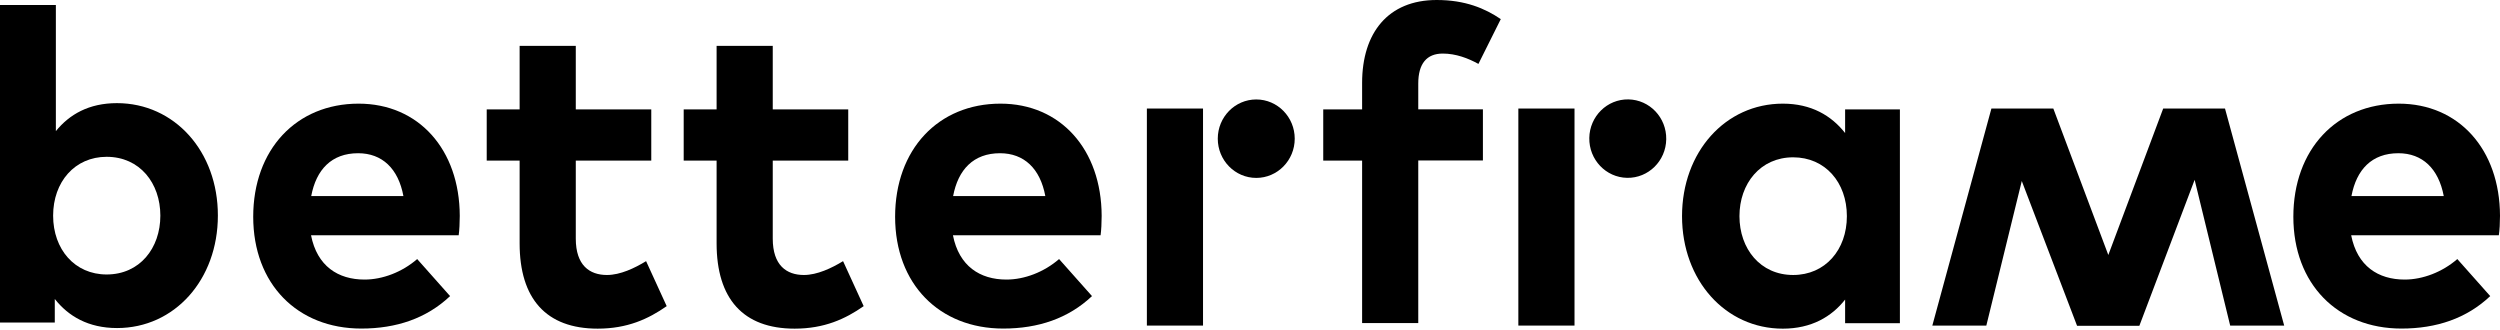
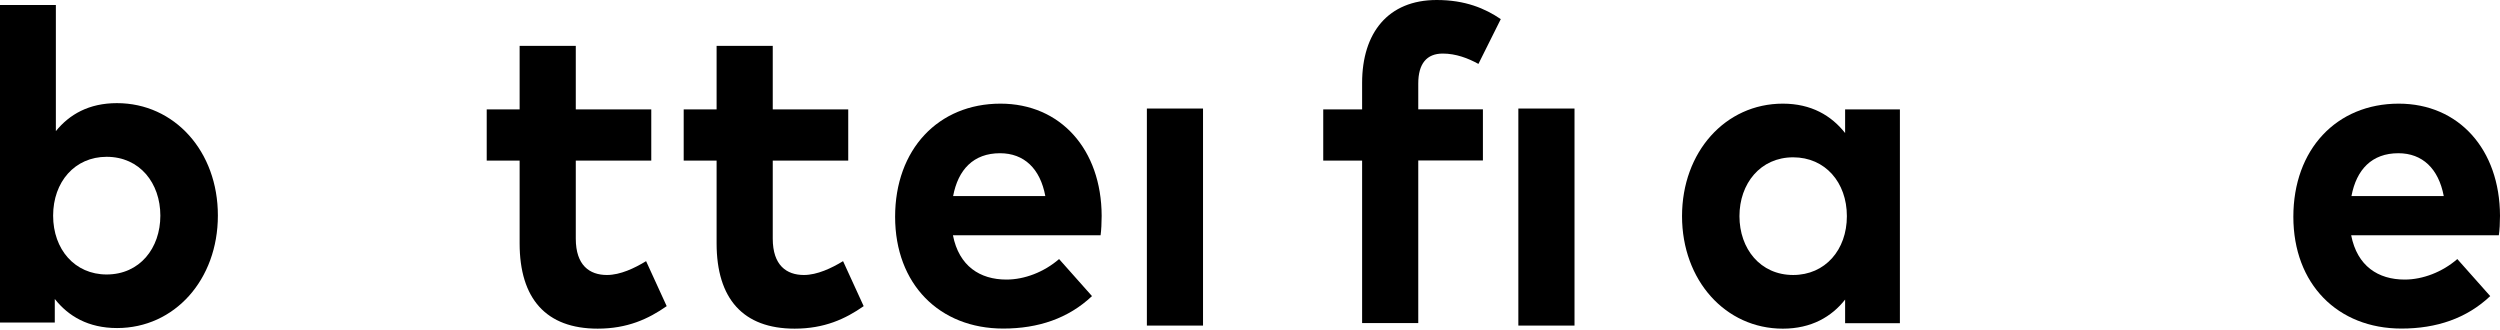
<svg xmlns="http://www.w3.org/2000/svg" width="220" height="29" viewBox="0 0 220 29" fill="none">
-   <path d="M190.361 9.551L185.531 22.439L180.693 9.551H175.244L170.045 28.651H174.797L177.917 15.929L182.781 28.668H188.264L193.128 15.824L196.256 28.651H201.008L195.8 9.551H190.361Z" fill="black" />
  <path d="M70.744 24.199C69.214 24.199 68.002 23.349 68.002 21.001V14.132H74.645V9.629H68.002V4.039H63.061V9.629H60.165V14.132H63.061V21.413C63.061 26.284 65.39 28.921 69.927 28.921C72.54 28.921 74.388 28.071 76.003 26.941L74.19 22.981C73.185 23.594 71.913 24.199 70.744 24.199Z" fill="black" />
-   <path d="M31.556 9.121C26.073 9.121 22.283 13.16 22.283 19.074C22.283 24.997 26.176 28.913 31.797 28.913C34.882 28.913 37.529 28.019 39.608 26.057L36.712 22.797C35.389 23.945 33.67 24.602 32.08 24.602C29.751 24.602 27.904 23.42 27.371 20.704H40.364C40.425 20.274 40.459 19.582 40.459 18.995C40.442 13.143 36.832 9.121 31.556 9.121ZM27.388 17.252C27.826 14.921 29.184 13.484 31.513 13.484C33.636 13.484 35.053 14.842 35.5 17.252H27.388Z" fill="black" />
  <path d="M53.41 24.199C51.88 24.199 50.669 23.349 50.669 21.001V14.132H57.312V9.629H50.669V4.039H45.727V9.629H42.831V14.132H45.727V21.413C45.727 26.284 48.056 28.921 52.594 28.921C55.206 28.921 57.054 28.071 58.669 26.941L56.856 22.981C55.851 23.594 54.587 24.199 53.41 24.199Z" fill="black" />
  <path d="M88.043 9.121C82.56 9.121 78.77 13.16 78.77 19.074C78.77 24.997 82.663 28.913 88.284 28.913C91.369 28.913 94.016 28.019 96.096 26.057L93.199 22.797C91.876 23.945 90.157 24.602 88.567 24.602C86.239 24.602 84.391 23.42 83.858 20.704H96.852C96.912 20.274 96.946 19.582 96.946 18.995C96.929 13.143 93.32 9.121 88.043 9.121ZM83.875 17.252C84.314 14.921 85.671 13.484 88 13.484C90.123 13.484 91.541 14.842 91.988 17.252H83.875Z" fill="black" />
-   <path d="M146.629 12.255C146.66 10.349 145.169 8.778 143.299 8.747C141.429 8.716 139.889 10.236 139.858 12.142C139.828 14.048 141.319 15.619 143.188 15.65C145.058 15.682 146.599 14.162 146.629 12.255Z" fill="black" />
  <path d="M138.557 9.551H133.615V28.651H138.557V9.551Z" fill="black" />
  <path d="M162.37 11.706C161.158 10.172 159.397 9.121 156.887 9.121C151.834 9.121 148.019 13.37 148.019 19.021C148.019 24.672 151.843 28.922 156.887 28.922C159.405 28.922 161.184 27.87 162.37 26.363V28.44H167.191V9.629H162.37V11.706ZM157.798 24.199C154.902 24.199 153.072 21.886 153.072 19.021C153.072 16.156 154.911 13.844 157.798 13.844C160.617 13.844 162.525 16.051 162.525 19.021C162.525 21.991 160.617 24.199 157.798 24.199Z" fill="black" />
  <path d="M126.964 4.714C128.116 4.714 129.198 5.125 130.101 5.625L132.069 1.682C130.677 0.736 128.932 0 126.431 0C122.152 0 119.866 2.891 119.866 7.298V9.629H116.445V14.132H119.866V28.43H124.807V14.123H130.496V9.62H124.807V7.351C124.807 5.607 125.546 4.714 126.964 4.714Z" fill="black" />
  <path d="M220 18.995C219.983 13.134 216.365 9.121 211.088 9.121C205.605 9.121 201.815 13.16 201.815 19.074C201.815 24.997 205.717 28.913 211.329 28.913C214.414 28.913 217.061 28.019 219.14 26.057L216.244 22.797C214.921 23.945 213.202 24.602 211.612 24.602C209.283 24.602 207.436 23.42 206.903 20.704H219.897C219.965 20.283 220 19.582 220 18.995ZM206.929 17.252C207.367 14.921 208.725 13.484 211.054 13.484C213.176 13.484 214.594 14.842 215.05 17.252H206.929Z" fill="black" />
  <path d="M105.866 9.551H100.925V28.651H105.866V9.551Z" fill="black" />
-   <path d="M110.55 15.656C112.42 15.656 113.936 14.11 113.936 12.204C113.936 10.297 112.42 8.752 110.55 8.752C108.68 8.752 107.164 10.297 107.164 12.204C107.164 14.11 108.68 15.656 110.55 15.656Z" fill="black" />
  <path d="M10.287 9.076C7.829 9.076 6.11 10.066 4.916 11.538V0.438H0V28.386H4.821V26.31C6.016 27.825 7.769 28.868 10.304 28.868C15.357 28.868 19.173 24.619 19.173 18.968C19.181 13.325 15.357 9.076 10.287 9.076ZM9.384 24.154C6.583 24.154 4.675 21.947 4.675 18.977C4.675 16.006 6.583 13.799 9.384 13.799C12.298 13.799 14.111 16.111 14.111 18.977C14.111 21.841 12.298 24.154 9.384 24.154Z" fill="black" />
</svg>